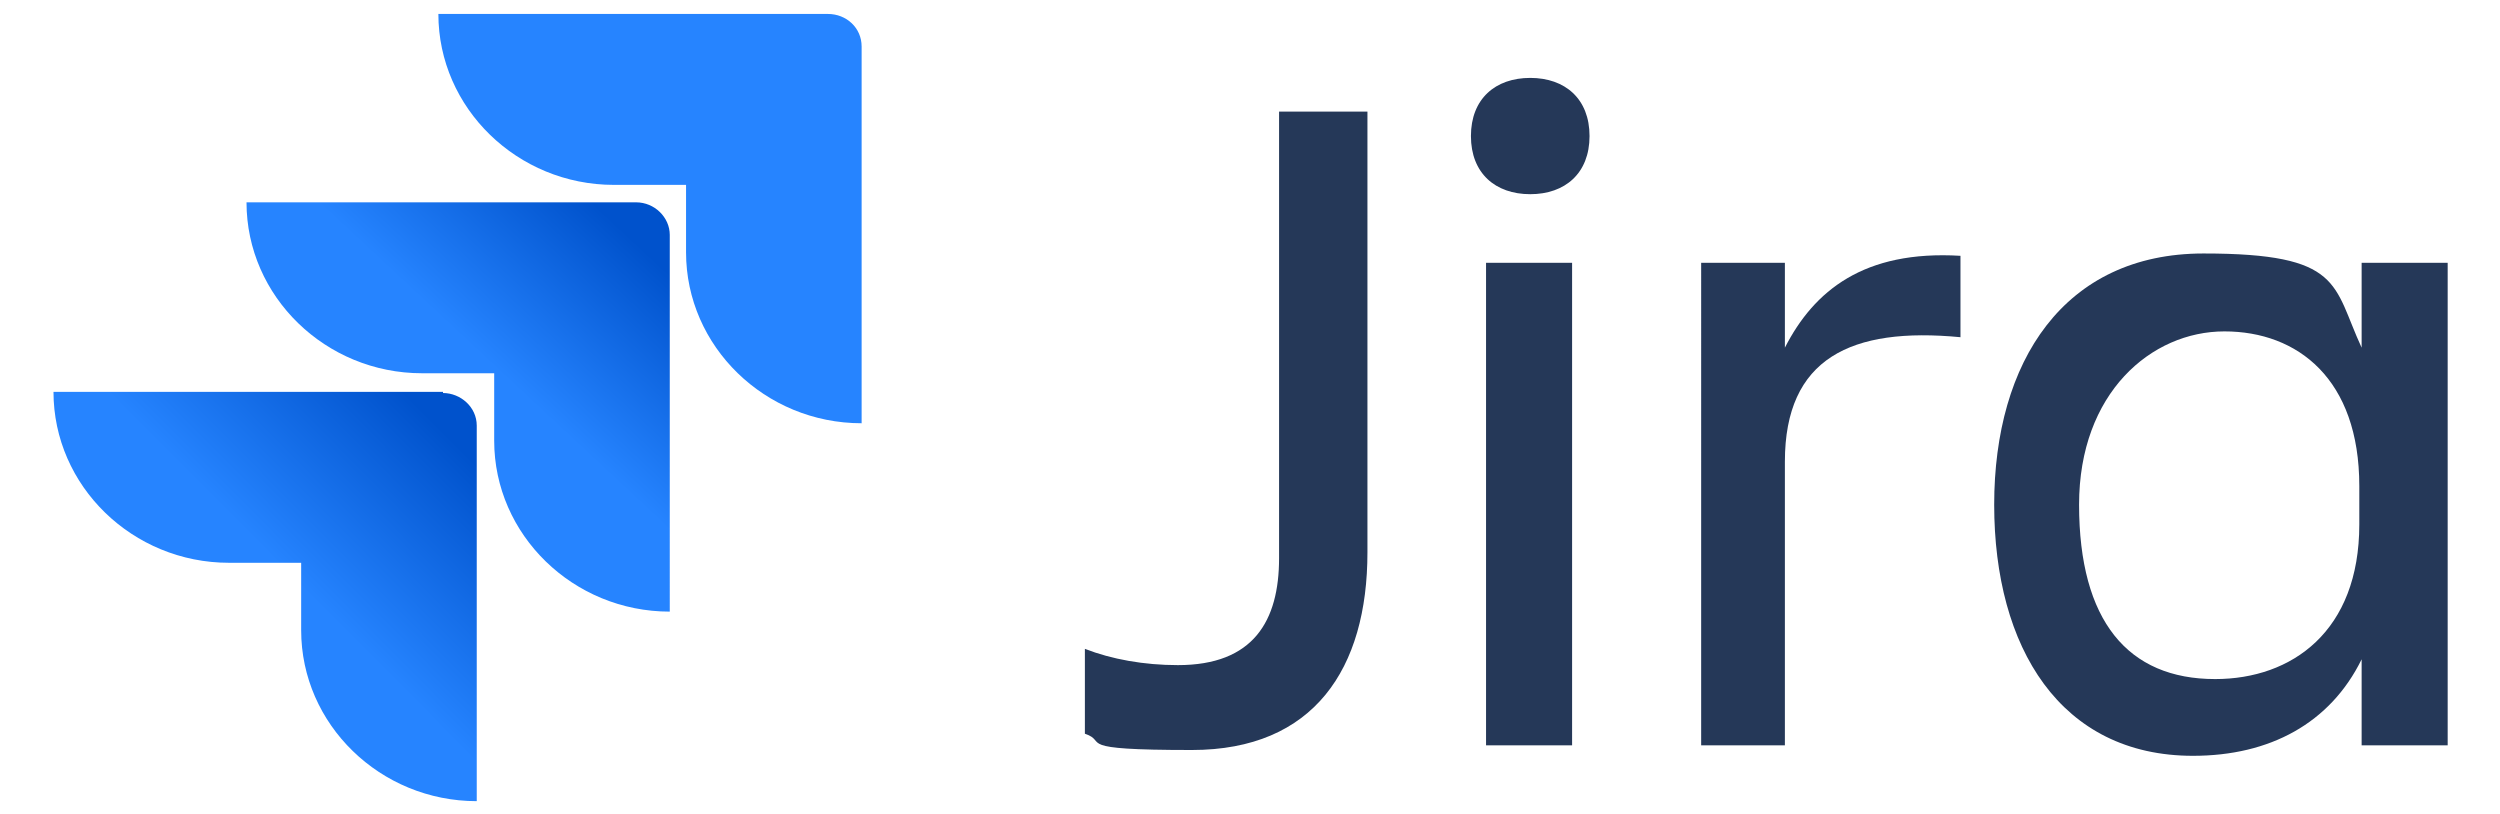
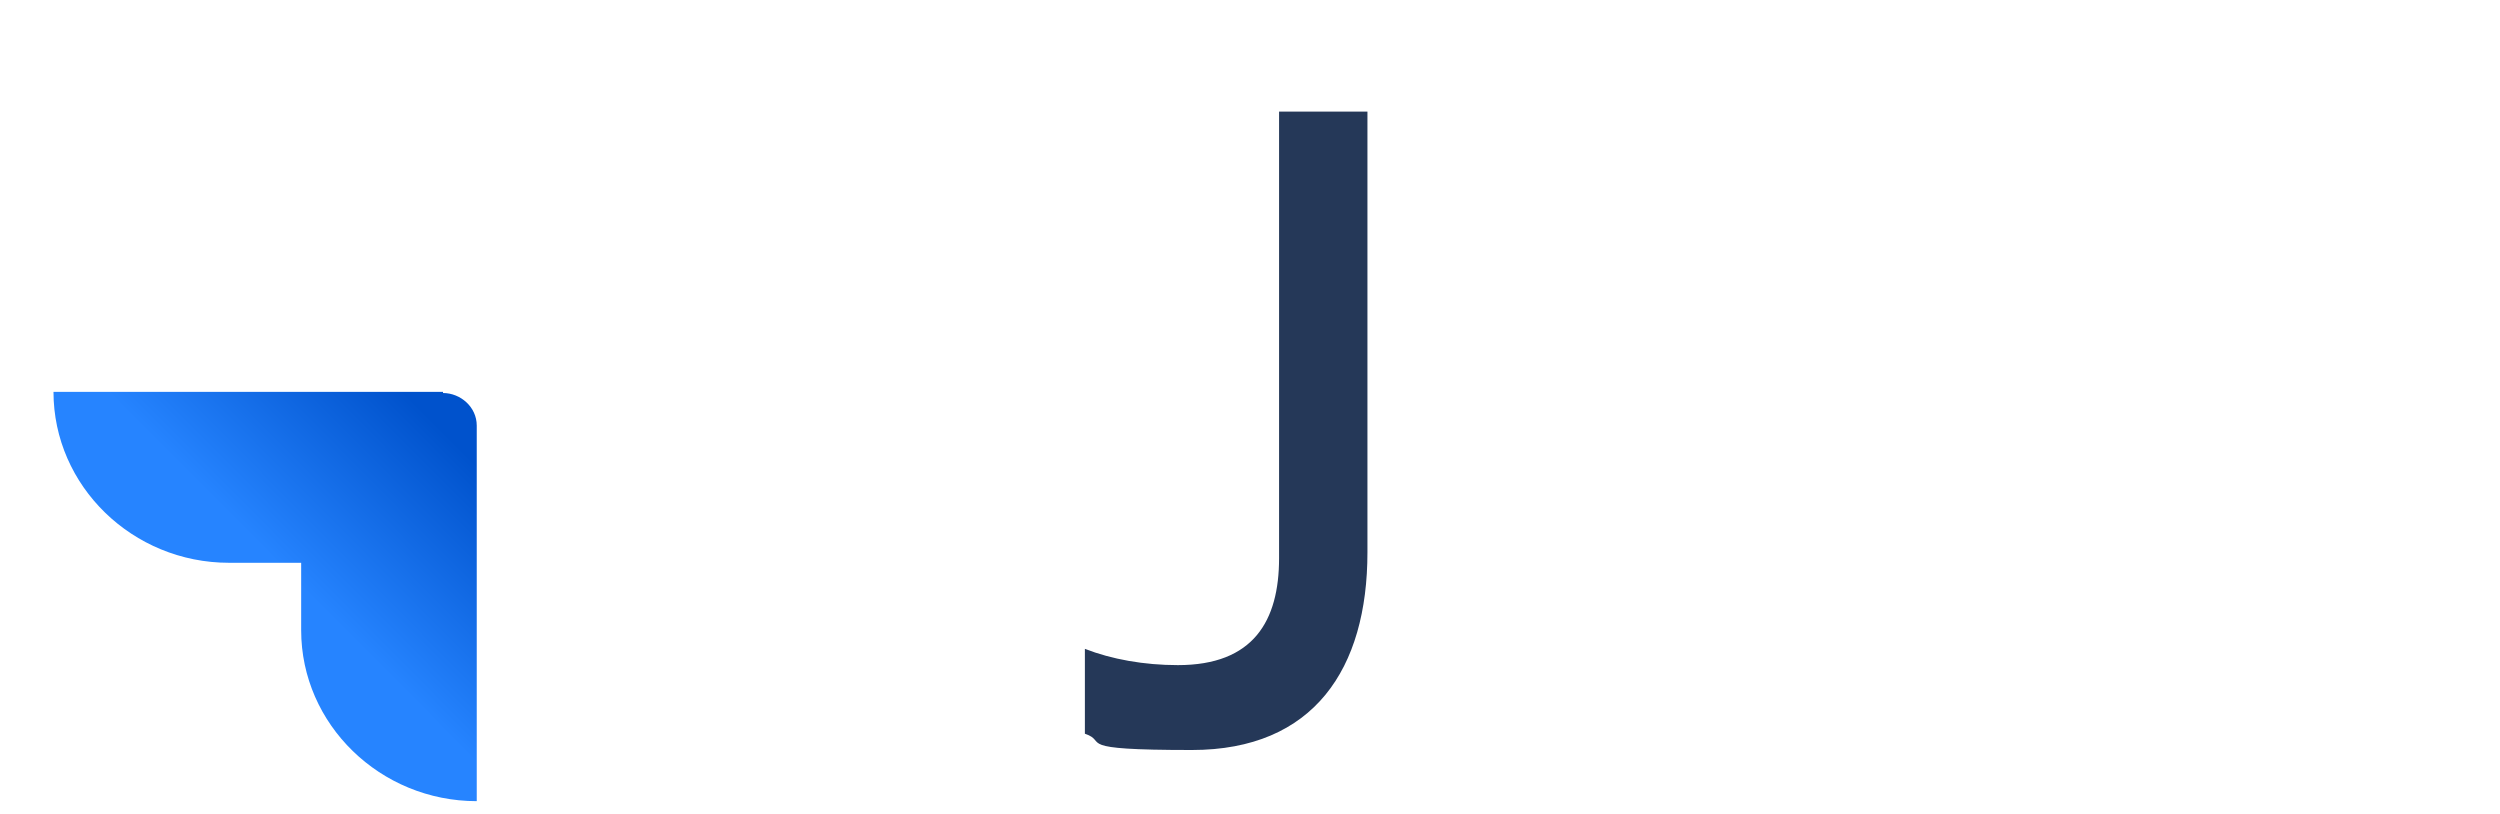
<svg xmlns="http://www.w3.org/2000/svg" version="1.1" viewBox="0 0 215 70">
  <defs>
    <style>
      .cls-1 {
        fill: url(#linear-gradient-2);
      }

      .cls-2 {
        fill: #253858;
      }

      .cls-3 {
        fill: #2684ff;
      }

      .cls-4 {
        fill: url(#linear-gradient);
      }
    </style>
    <linearGradient id="linear-gradient" x1="56.4" y1="55.1" x2="42.6" y2="40.3" gradientTransform="translate(0 72) scale(1 -1)" gradientUnits="userSpaceOnUse">
      <stop offset=".2" stop-color="#0052cc" />
      <stop offset="1" stop-color="#2684ff" />
    </linearGradient>
    <linearGradient id="linear-gradient-2" x1="40.8" y1="38.7" x2="24.7" y2="22.7" gradientTransform="translate(0 72) scale(1 -1)" gradientUnits="userSpaceOnUse">
      <stop offset=".2" stop-color="#0052cc" />
      <stop offset="1" stop-color="#2684ff" />
    </linearGradient>
  </defs>
  <g>
    <g id="Layer_1">
      <g id="logo-gradient-blue-jira">
        <g id="Jira">
          <path class="cls-2" d="M109.9,9.6h7.7v37.9c0,10-4.6,17-15.1,17s-7.1-.7-9.2-1.4v-7.3c2.3.9,5.1,1.4,8,1.4,6.5,0,8.7-3.8,8.7-9.2V9.6Z" />
-           <path class="cls-2" d="M131.6,6.7c3,0,5.1,1.8,5.1,5s-2.1,5-5.1,5-5.1-1.8-5.1-5,2.1-5,5.1-5ZM127.8,22.6h7.4v41.5h-7.4V22.6Z" />
-           <path class="cls-2" d="M153.5,64.1h-7.2V22.6h7.2v7.3c2.5-4.9,6.8-8.4,15.1-7.9v7c-9.4-.9-15.1,1.8-15.1,10.7v24.5Z" />
-           <path class="cls-2" d="M203.1,56.7c-2.7,5.5-7.9,8.3-14.5,8.3-11.4,0-17.1-9.3-17.1-21.6s6-21.6,18-21.6,11.1,2.7,13.6,8.1v-7.3h7.4v41.5h-7.4v-7.4ZM190.5,58.4c6.6,0,12.4-4.1,12.4-13.3v-3.3c0-9.2-5.3-13.3-11.6-13.3s-12.5,5.3-12.5,14.9c0,10,4.2,15,11.7,15Z" />
        </g>
        <g id="Icon">
-           <path id="Vector" class="cls-3" d="M71.3,1.2h-33.6c0,8.1,6.8,14.7,15.1,14.7h6.2v5.8c0,8.1,6.8,14.7,15.1,14.7V4c0-1.6-1.3-2.8-2.9-2.8Z" />
-           <path id="Vector_2" class="cls-4" d="M54.7,17.4H21.2c0,8.1,6.8,14.7,15.1,14.7h6.2v5.8c0,8.1,6.8,14.7,15.1,14.7V20.2c0-1.5-1.3-2.8-2.9-2.8Z" />
          <path id="Vector_3" class="cls-1" d="M38.1,33.7H4.6c0,8.1,6.8,14.7,15.1,14.7h6.2v5.8c0,8.1,6.8,14.7,15.1,14.7v-32.3c0-1.6-1.4-2.8-2.9-2.8Z" />
        </g>
      </g>
    </g>
  </g>
</svg>